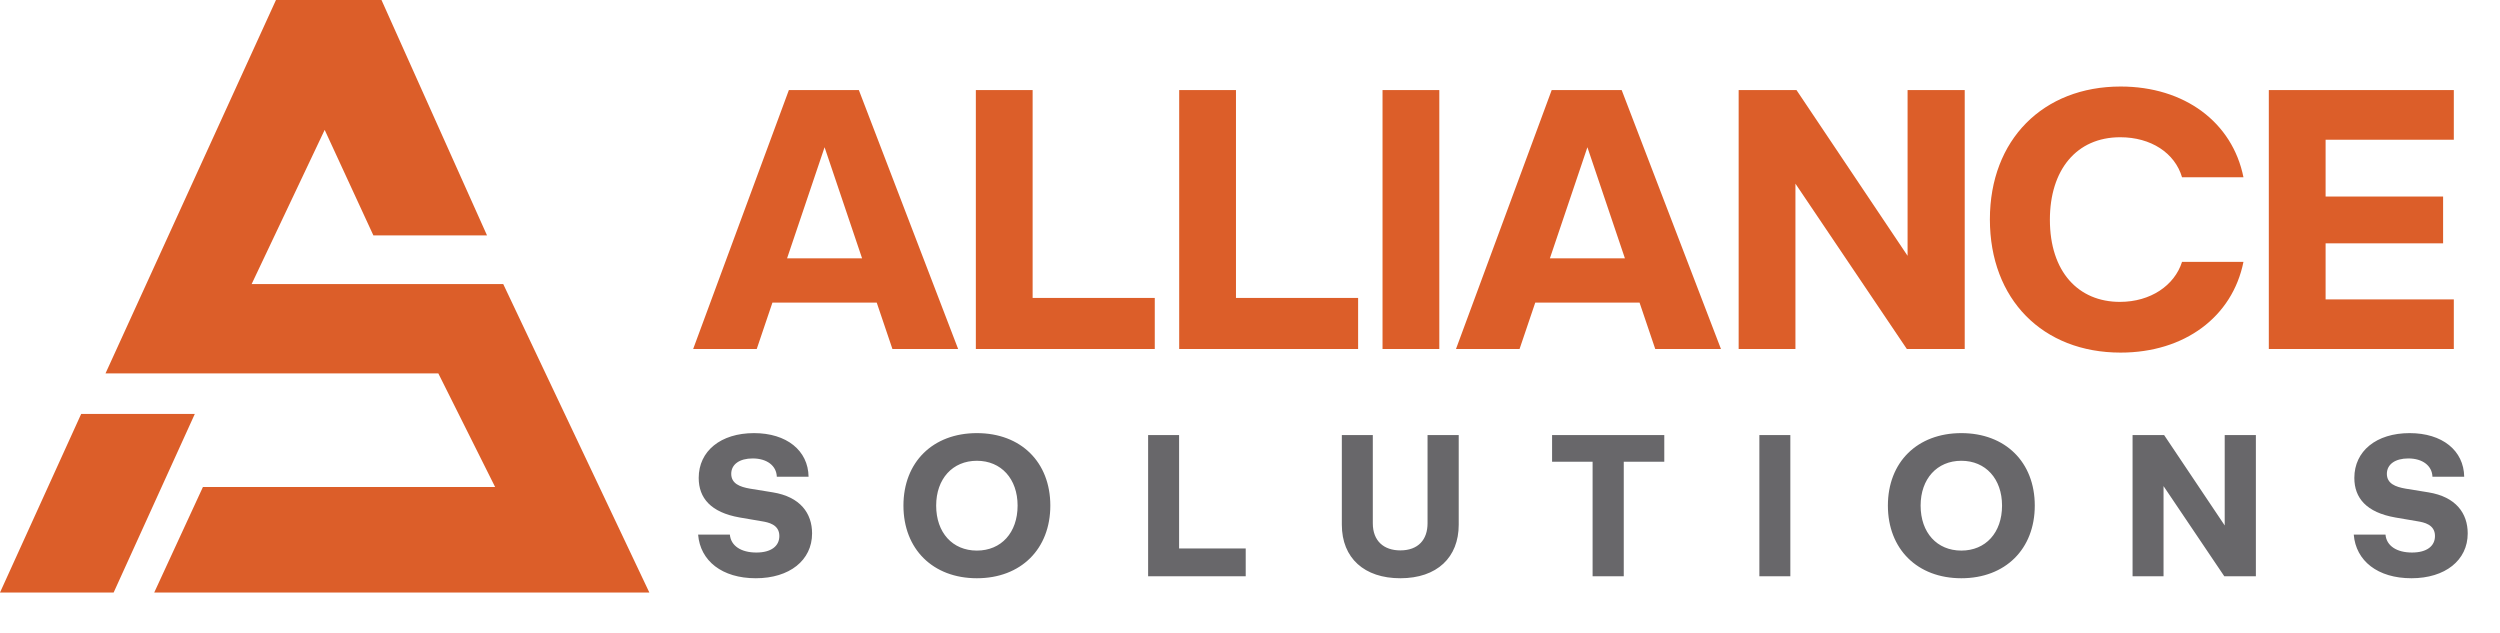
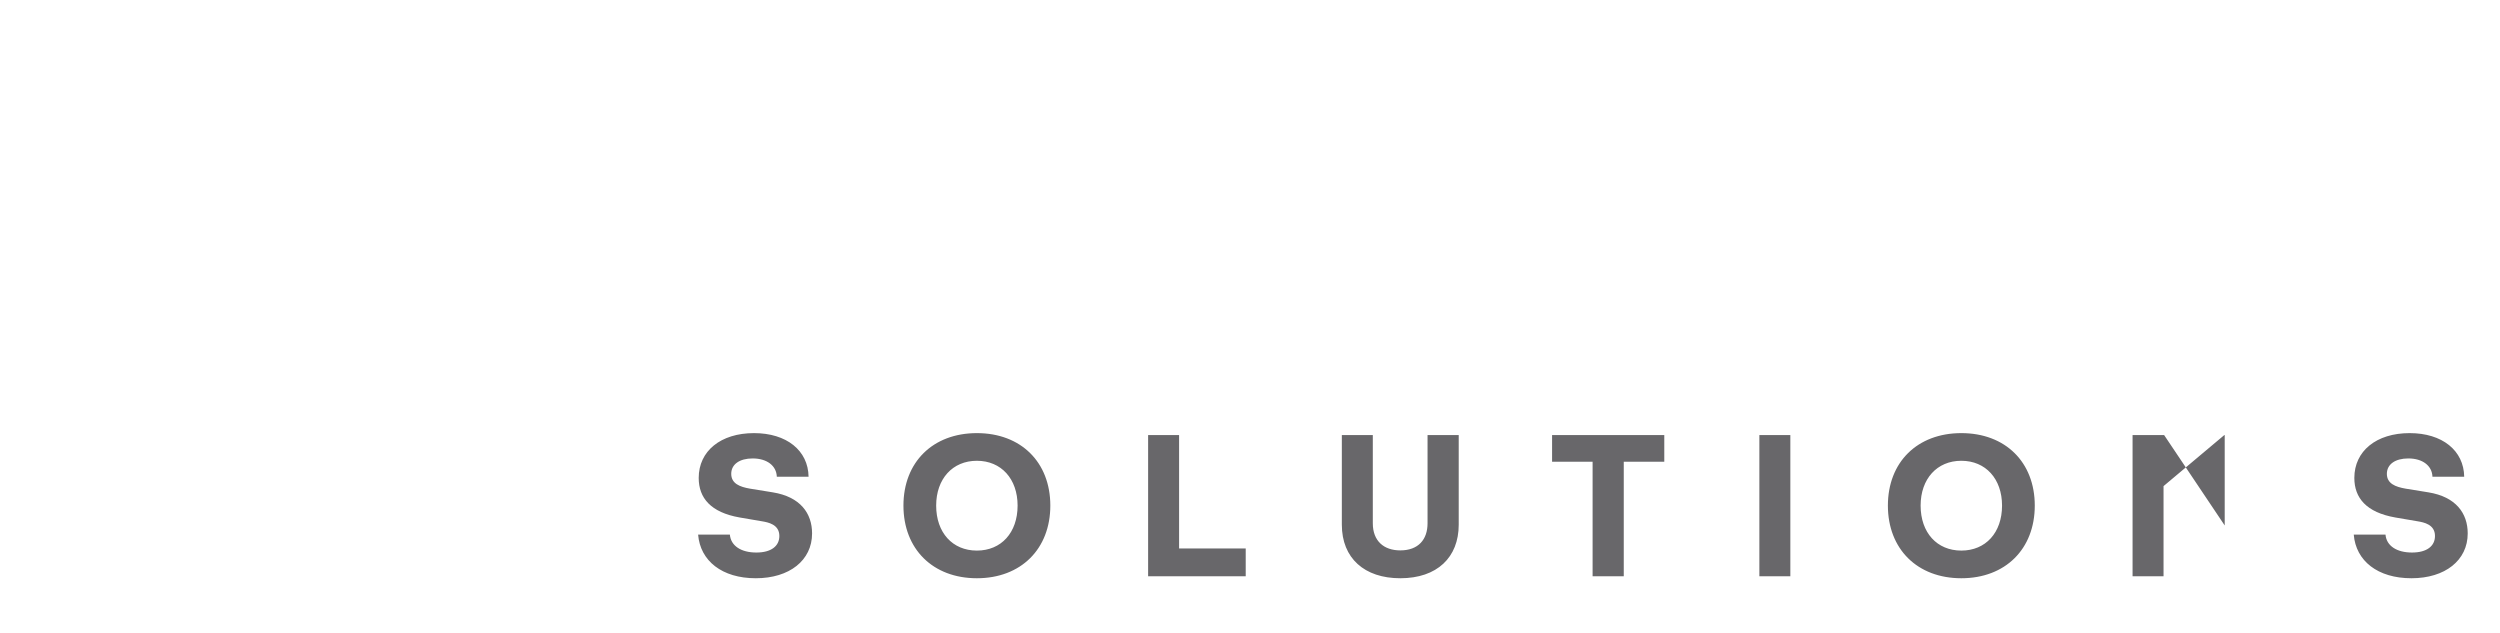
<svg xmlns="http://www.w3.org/2000/svg" width="154" height="39" viewBox="0 0 154 39" fill="none">
-   <path d="M54.974 21.5L54.006 18.64H47.582L46.614 21.5H42.698L48.594 5.55H52.906L59.022 21.5H54.974ZM48.484 15.912H53.104L50.794 9.07L48.484 15.912ZM60.112 21.5V5.55H63.61V18.354H71.134V21.5H60.112ZM72.638 21.5V5.55H76.136V18.354H83.66V21.5H72.638ZM88.662 21.5H85.164V5.55H88.662V21.5ZM101.964 21.5L100.996 18.64H94.572L93.604 21.5H89.688L95.584 5.55H99.896L106.012 21.5H101.964ZM95.474 15.912H100.094L97.784 9.07L95.474 15.912ZM117.507 5.55H121.027V21.5H117.463L110.599 11.314V21.5H107.101V5.55H110.665L117.507 15.758V5.55ZM122.577 13.514C122.577 8.608 125.855 5.33 130.629 5.33C134.567 5.33 137.515 7.53 138.197 10.918H134.413C133.973 9.422 132.499 8.454 130.607 8.454C127.901 8.454 126.273 10.478 126.273 13.536C126.273 16.748 128.033 18.596 130.585 18.596C132.477 18.596 133.951 17.584 134.413 16.132H138.197C137.515 19.52 134.567 21.72 130.629 21.72C125.833 21.72 122.577 18.442 122.577 13.514ZM139.759 21.5V5.55H151.155V8.608H143.257V12.106H150.495V14.988H143.257V18.442H151.155V21.5H139.759Z" fill="#DC5E29" />
-   <path d="M46.556 35.62C44.48 35.62 43.136 34.552 43.004 32.932H44.96C45.02 33.628 45.656 34.036 46.592 34.036C47.504 34.036 48.008 33.64 48.008 33.016C48.008 32.296 47.3 32.176 46.964 32.116L45.56 31.876C43.784 31.564 43.04 30.676 43.04 29.44C43.04 27.784 44.396 26.68 46.448 26.68C48.452 26.68 49.784 27.748 49.808 29.368H47.852C47.828 28.684 47.24 28.24 46.364 28.24C45.56 28.24 45.044 28.6 45.044 29.188C45.044 29.788 45.572 29.992 46.196 30.1L47.6 30.328C49.304 30.604 50.024 31.624 50.024 32.86C50.024 34.516 48.632 35.62 46.556 35.62ZM55.652 31.144C55.652 28.468 57.464 26.68 60.176 26.68C62.888 26.68 64.7 28.468 64.7 31.144C64.7 33.82 62.888 35.62 60.176 35.62C57.464 35.62 55.652 33.82 55.652 31.144ZM57.668 31.144C57.668 32.812 58.676 33.916 60.176 33.916C61.676 33.916 62.684 32.812 62.684 31.144C62.684 29.5 61.676 28.384 60.176 28.384C58.676 28.384 57.668 29.5 57.668 31.144ZM70.724 35.5V26.8H72.632V33.784H76.736V35.5H70.724ZM82.657 32.32V26.8H84.565V32.236C84.565 33.328 85.249 33.904 86.257 33.904C87.373 33.904 87.937 33.232 87.937 32.236V26.8H89.857V32.32C89.857 34.336 88.525 35.62 86.257 35.62C84.049 35.62 82.657 34.384 82.657 32.32ZM102.52 26.8V28.444H100.024V35.5H98.104V28.444H95.608V26.8H102.52ZM110.285 35.5H108.377V26.8H110.285V35.5ZM116.294 31.144C116.294 28.468 118.106 26.68 120.818 26.68C123.53 26.68 125.342 28.468 125.342 31.144C125.342 33.82 123.53 35.62 120.818 35.62C118.106 35.62 116.294 33.82 116.294 31.144ZM118.31 31.144C118.31 32.812 119.318 33.916 120.818 33.916C122.318 33.916 123.326 32.812 123.326 31.144C123.326 29.5 122.318 28.384 120.818 28.384C119.318 28.384 118.31 29.5 118.31 31.144ZM137.042 26.8H138.962V35.5H137.018L133.274 29.944V35.5H131.366V26.8H133.31L137.042 32.368V26.8ZM148.543 35.62C146.467 35.62 145.123 34.552 144.991 32.932H146.947C147.007 33.628 147.643 34.036 148.579 34.036C149.491 34.036 149.995 33.64 149.995 33.016C149.995 32.296 149.287 32.176 148.951 32.116L147.547 31.876C145.771 31.564 145.027 30.676 145.027 29.44C145.027 27.784 146.383 26.68 148.435 26.68C150.439 26.68 151.771 27.748 151.795 29.368H149.839C149.815 28.684 149.227 28.24 148.351 28.24C147.547 28.24 147.031 28.6 147.031 29.188C147.031 29.788 147.559 29.992 148.183 30.1L149.587 30.328C151.291 30.604 152.011 31.624 152.011 32.86C152.011 34.516 150.619 35.62 148.543 35.62Z" fill="#68676A" />
-   <path d="M23.5 0L30 14.5H23L20 8L15.5 17.5H31L40 36.5H9.5L12.5 30H30.5L27 23H6.5L17 0H23.5Z" fill="#DC5E29" />
-   <path d="M0 36.5L5 25.5H12L7 36.5H0Z" fill="#DC5E29" />
+   <path d="M46.556 35.62C44.48 35.62 43.136 34.552 43.004 32.932H44.96C45.02 33.628 45.656 34.036 46.592 34.036C47.504 34.036 48.008 33.64 48.008 33.016C48.008 32.296 47.3 32.176 46.964 32.116L45.56 31.876C43.784 31.564 43.04 30.676 43.04 29.44C43.04 27.784 44.396 26.68 46.448 26.68C48.452 26.68 49.784 27.748 49.808 29.368H47.852C47.828 28.684 47.24 28.24 46.364 28.24C45.56 28.24 45.044 28.6 45.044 29.188C45.044 29.788 45.572 29.992 46.196 30.1L47.6 30.328C49.304 30.604 50.024 31.624 50.024 32.86C50.024 34.516 48.632 35.62 46.556 35.62ZM55.652 31.144C55.652 28.468 57.464 26.68 60.176 26.68C62.888 26.68 64.7 28.468 64.7 31.144C64.7 33.82 62.888 35.62 60.176 35.62C57.464 35.62 55.652 33.82 55.652 31.144ZM57.668 31.144C57.668 32.812 58.676 33.916 60.176 33.916C61.676 33.916 62.684 32.812 62.684 31.144C62.684 29.5 61.676 28.384 60.176 28.384C58.676 28.384 57.668 29.5 57.668 31.144ZM70.724 35.5V26.8H72.632V33.784H76.736V35.5H70.724ZM82.657 32.32V26.8H84.565V32.236C84.565 33.328 85.249 33.904 86.257 33.904C87.373 33.904 87.937 33.232 87.937 32.236V26.8H89.857V32.32C89.857 34.336 88.525 35.62 86.257 35.62C84.049 35.62 82.657 34.384 82.657 32.32ZM102.52 26.8V28.444H100.024V35.5H98.104V28.444H95.608V26.8H102.52ZM110.285 35.5H108.377V26.8H110.285V35.5ZM116.294 31.144C116.294 28.468 118.106 26.68 120.818 26.68C123.53 26.68 125.342 28.468 125.342 31.144C125.342 33.82 123.53 35.62 120.818 35.62C118.106 35.62 116.294 33.82 116.294 31.144ZM118.31 31.144C118.31 32.812 119.318 33.916 120.818 33.916C122.318 33.916 123.326 32.812 123.326 31.144C123.326 29.5 122.318 28.384 120.818 28.384C119.318 28.384 118.31 29.5 118.31 31.144ZM137.042 26.8H138.962H137.018L133.274 29.944V35.5H131.366V26.8H133.31L137.042 32.368V26.8ZM148.543 35.62C146.467 35.62 145.123 34.552 144.991 32.932H146.947C147.007 33.628 147.643 34.036 148.579 34.036C149.491 34.036 149.995 33.64 149.995 33.016C149.995 32.296 149.287 32.176 148.951 32.116L147.547 31.876C145.771 31.564 145.027 30.676 145.027 29.44C145.027 27.784 146.383 26.68 148.435 26.68C150.439 26.68 151.771 27.748 151.795 29.368H149.839C149.815 28.684 149.227 28.24 148.351 28.24C147.547 28.24 147.031 28.6 147.031 29.188C147.031 29.788 147.559 29.992 148.183 30.1L149.587 30.328C151.291 30.604 152.011 31.624 152.011 32.86C152.011 34.516 150.619 35.62 148.543 35.62Z" fill="#68676A" />
</svg>